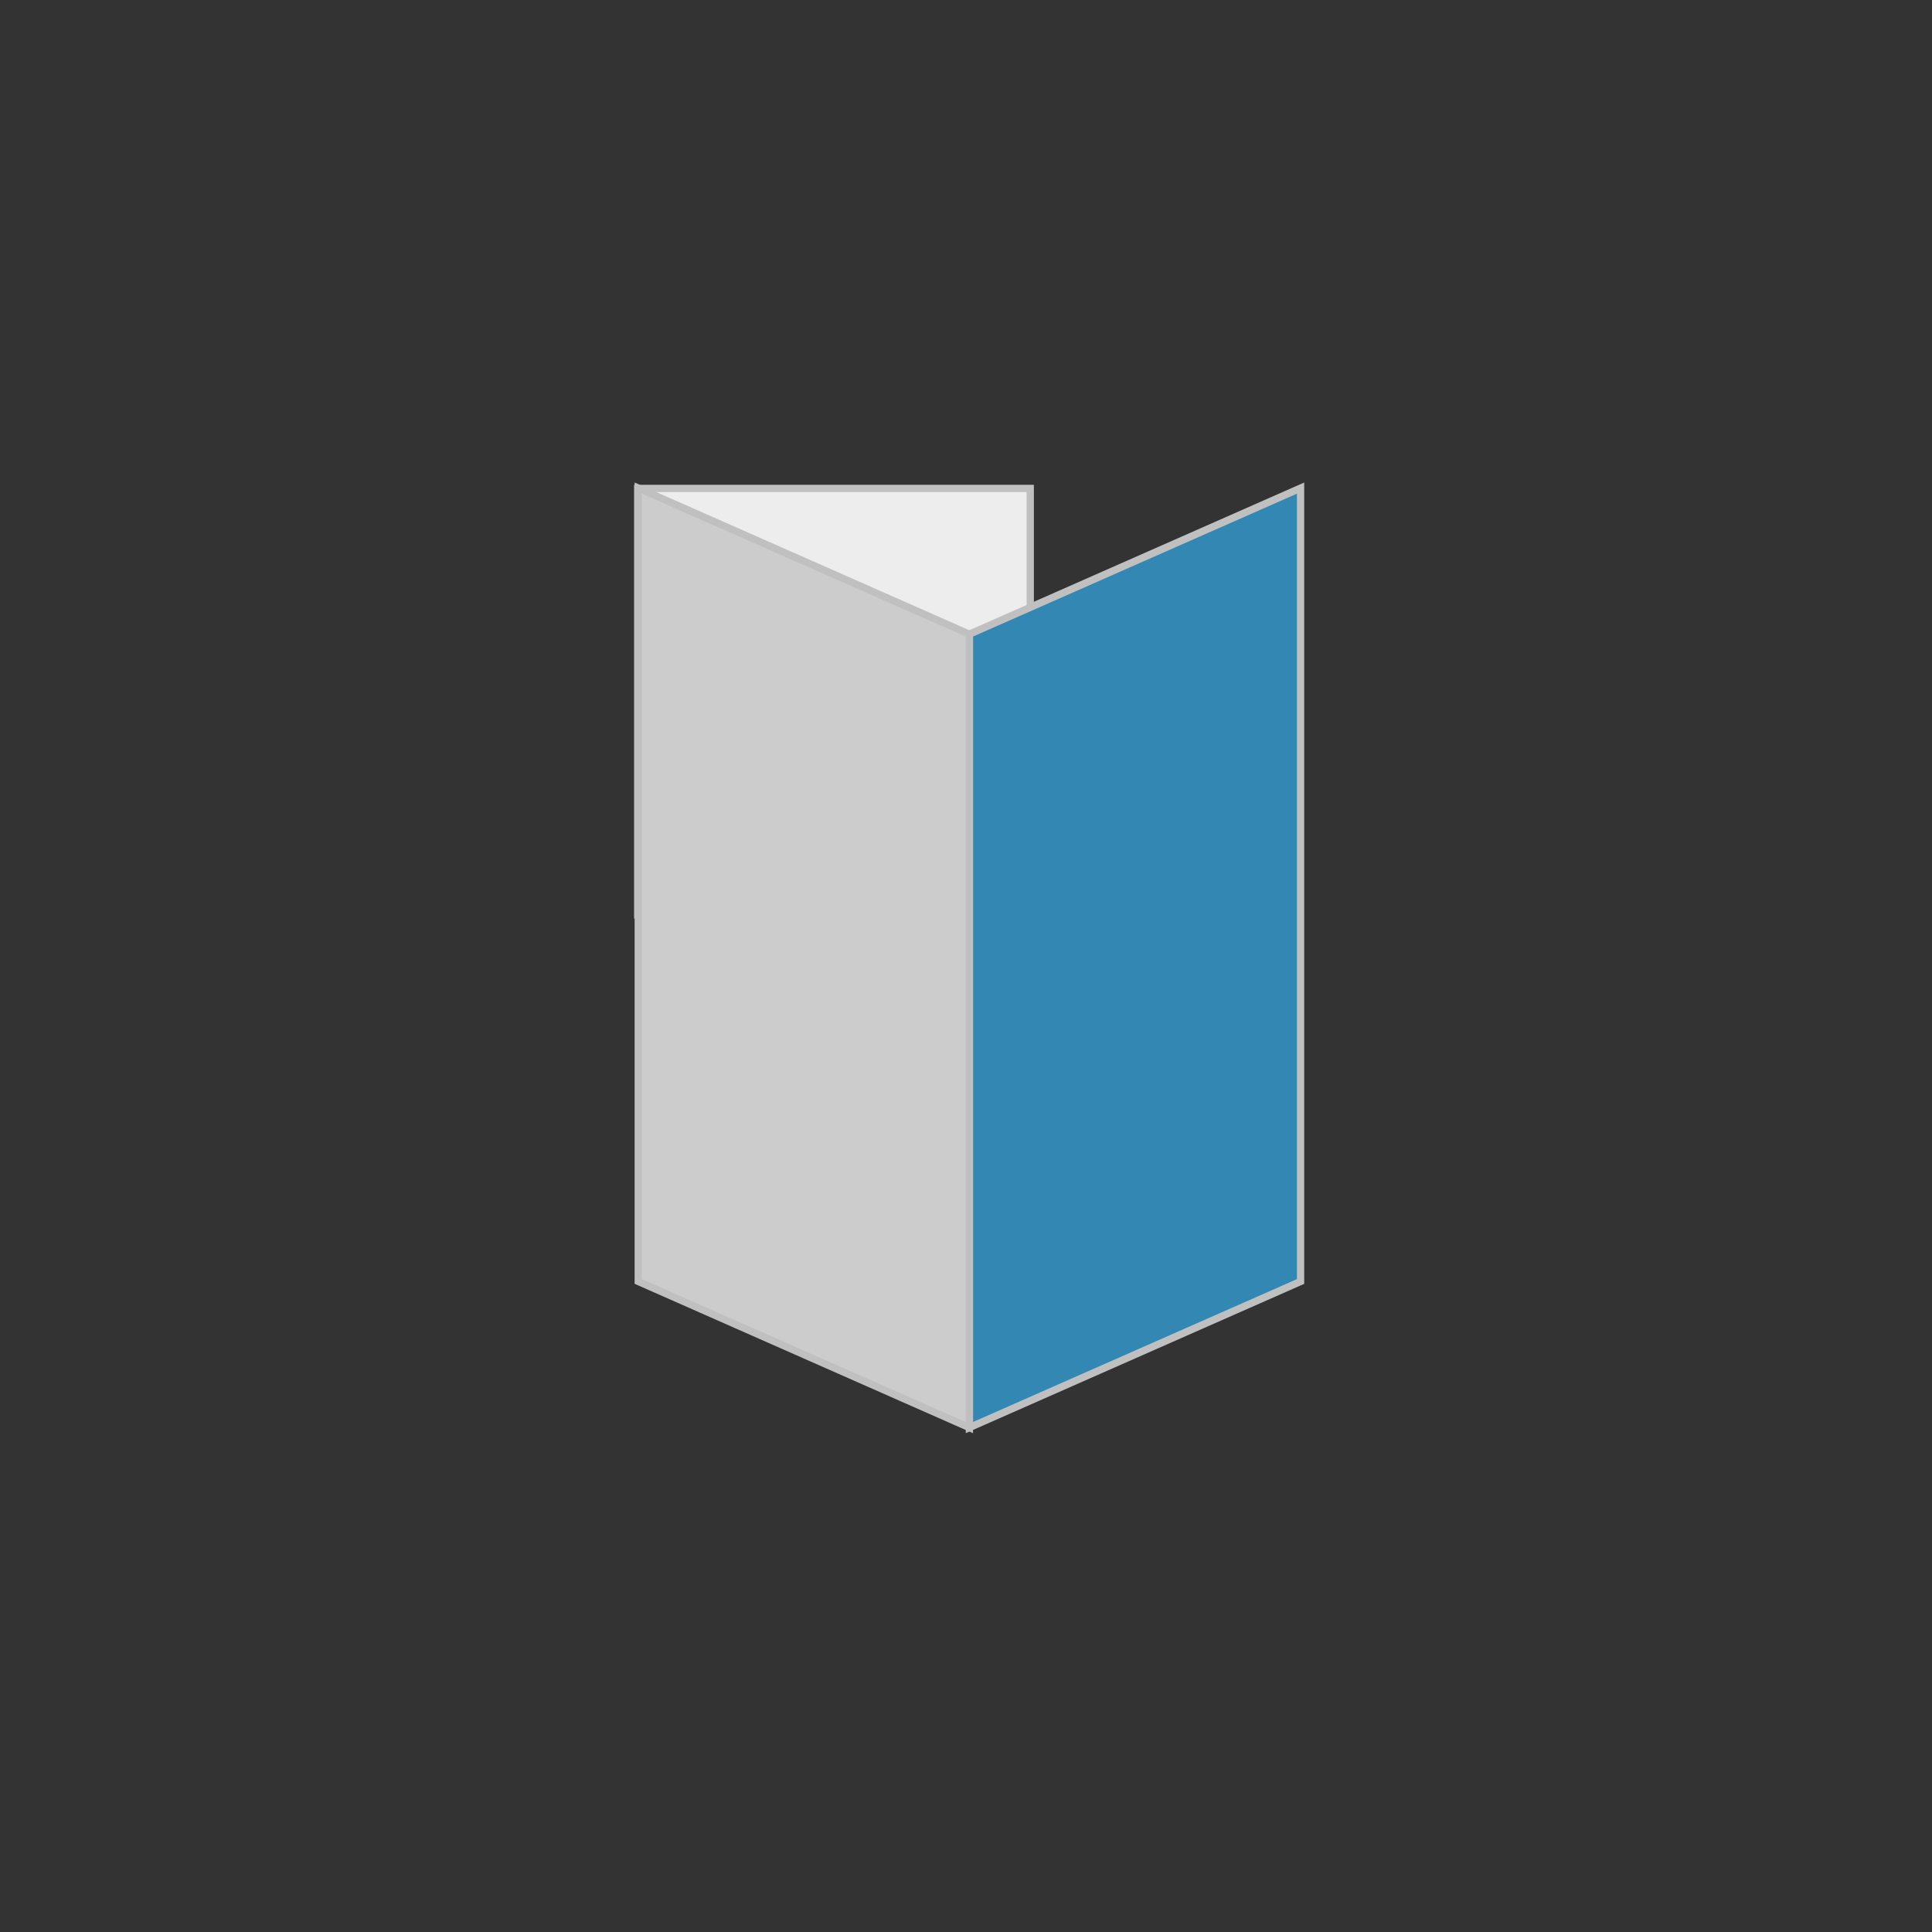
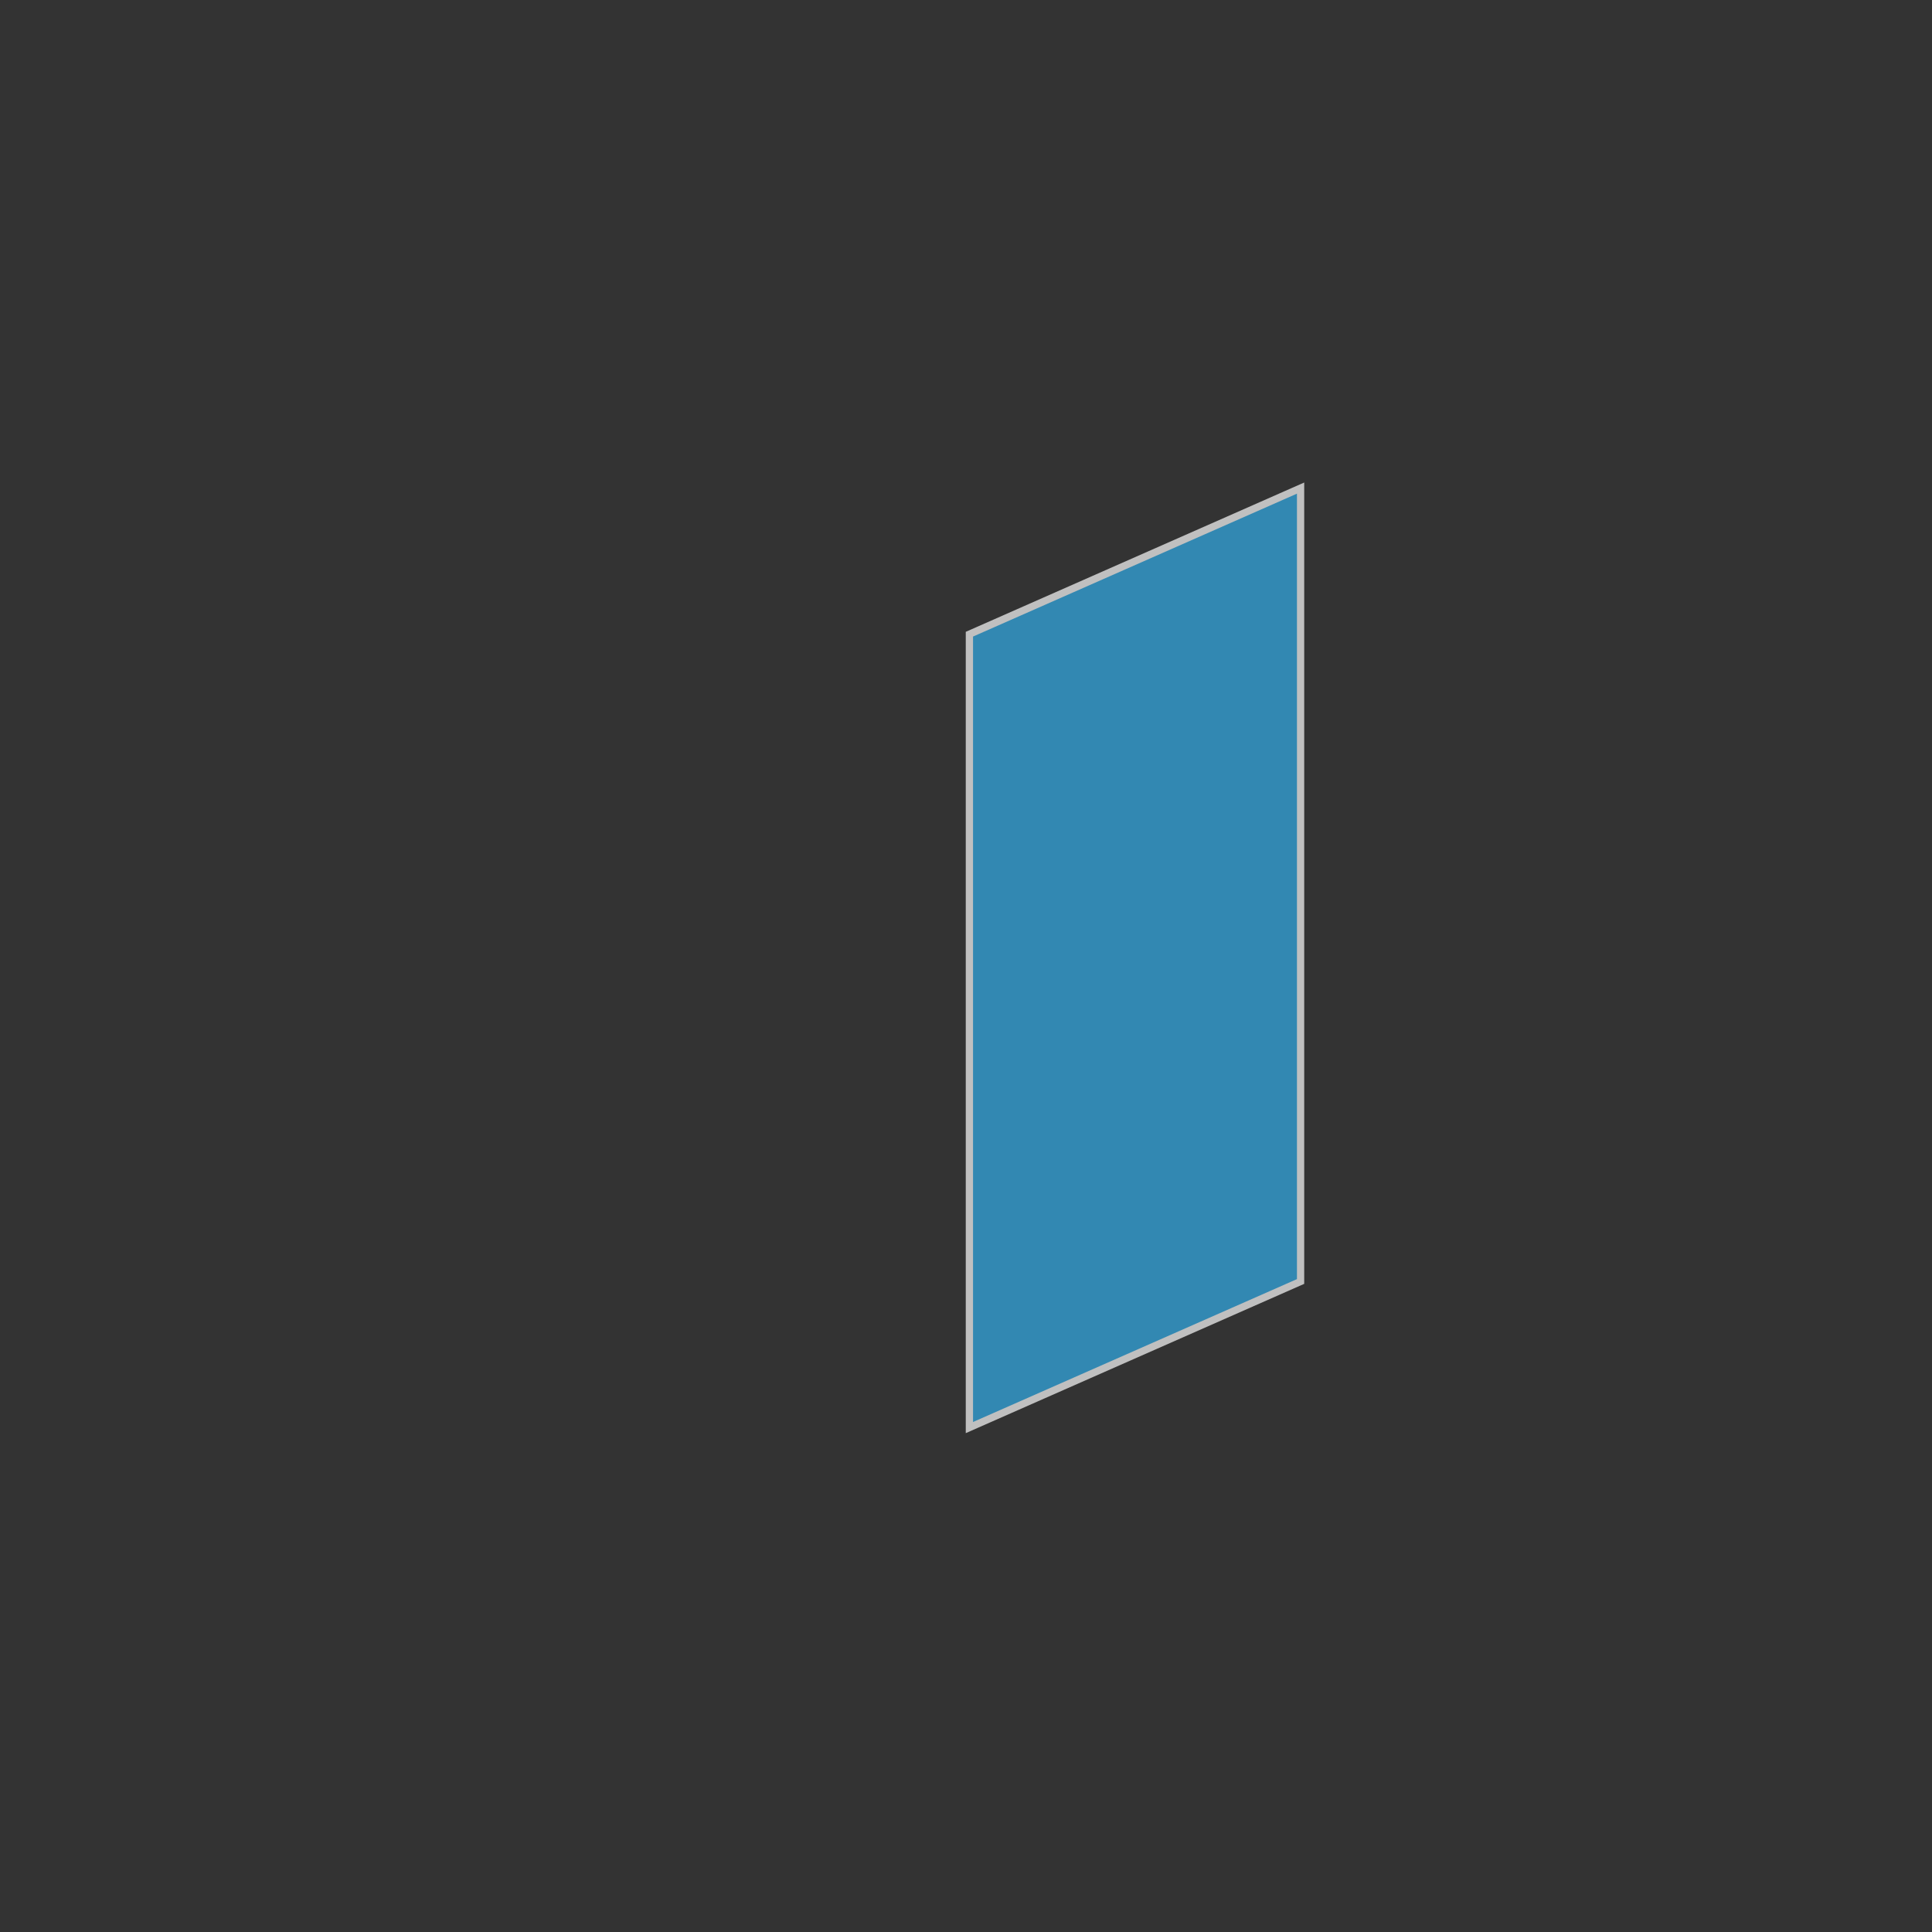
<svg xmlns="http://www.w3.org/2000/svg" version="1.1" id="Laag_1" x="0px" y="0px" viewBox="0 0 133 133" enable-background="new 0 0 133 133" xml:space="preserve">
  <rect x="0" y="0" width="133" height="133" fill="#333333" stroke="none" />
-   <rect x="43.9" y="33.624" fill="#EDEDED" stroke="#C0C0C0" stroke-width="0.5" stroke-miterlimit="10" width="27.023" height="29.361" />
  <polygon fill="#3288B2" stroke="#C0C0C0" stroke-width="0.5" stroke-miterlimit="10" points="89.533,88.218 66.734,98.275   66.734,43.658 89.533,33.6 " />
-   <polygon fill="#CCCCCC" stroke="#C0C0C0" stroke-width="0.5" stroke-miterlimit="10" points="66.734,98.279 43.936,88.215   43.936,33.598 66.734,43.66 " />
</svg>